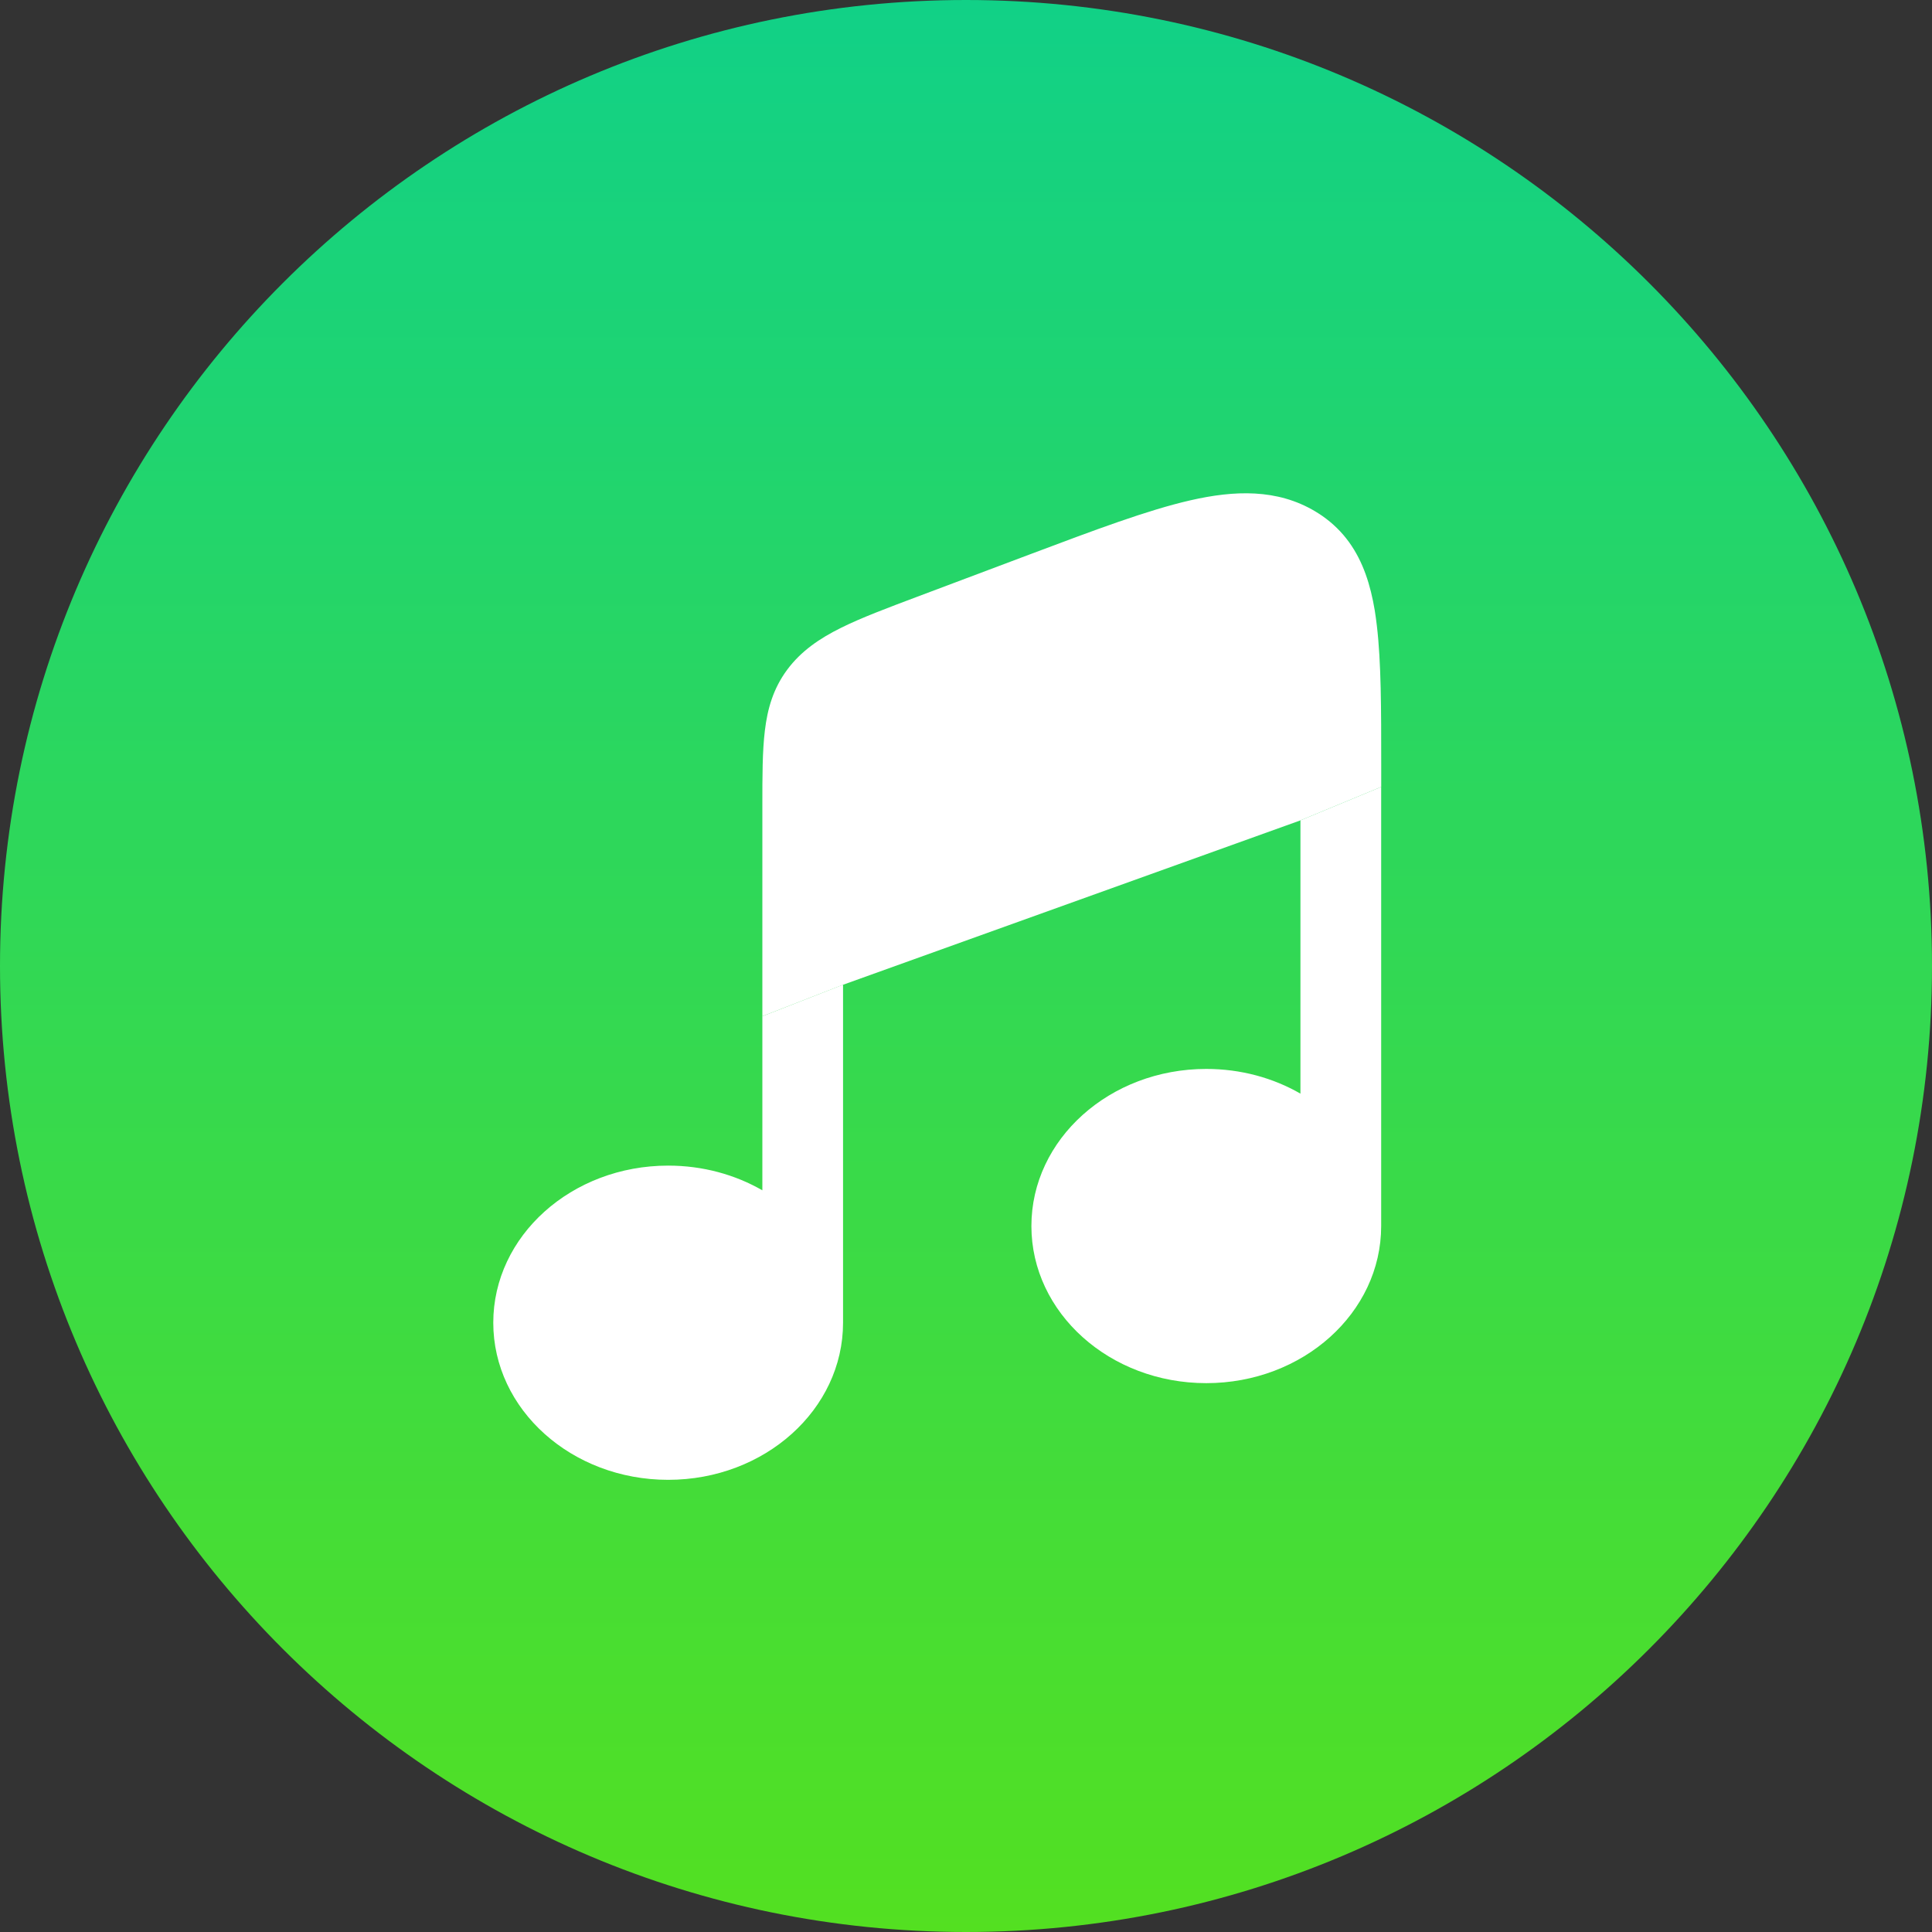
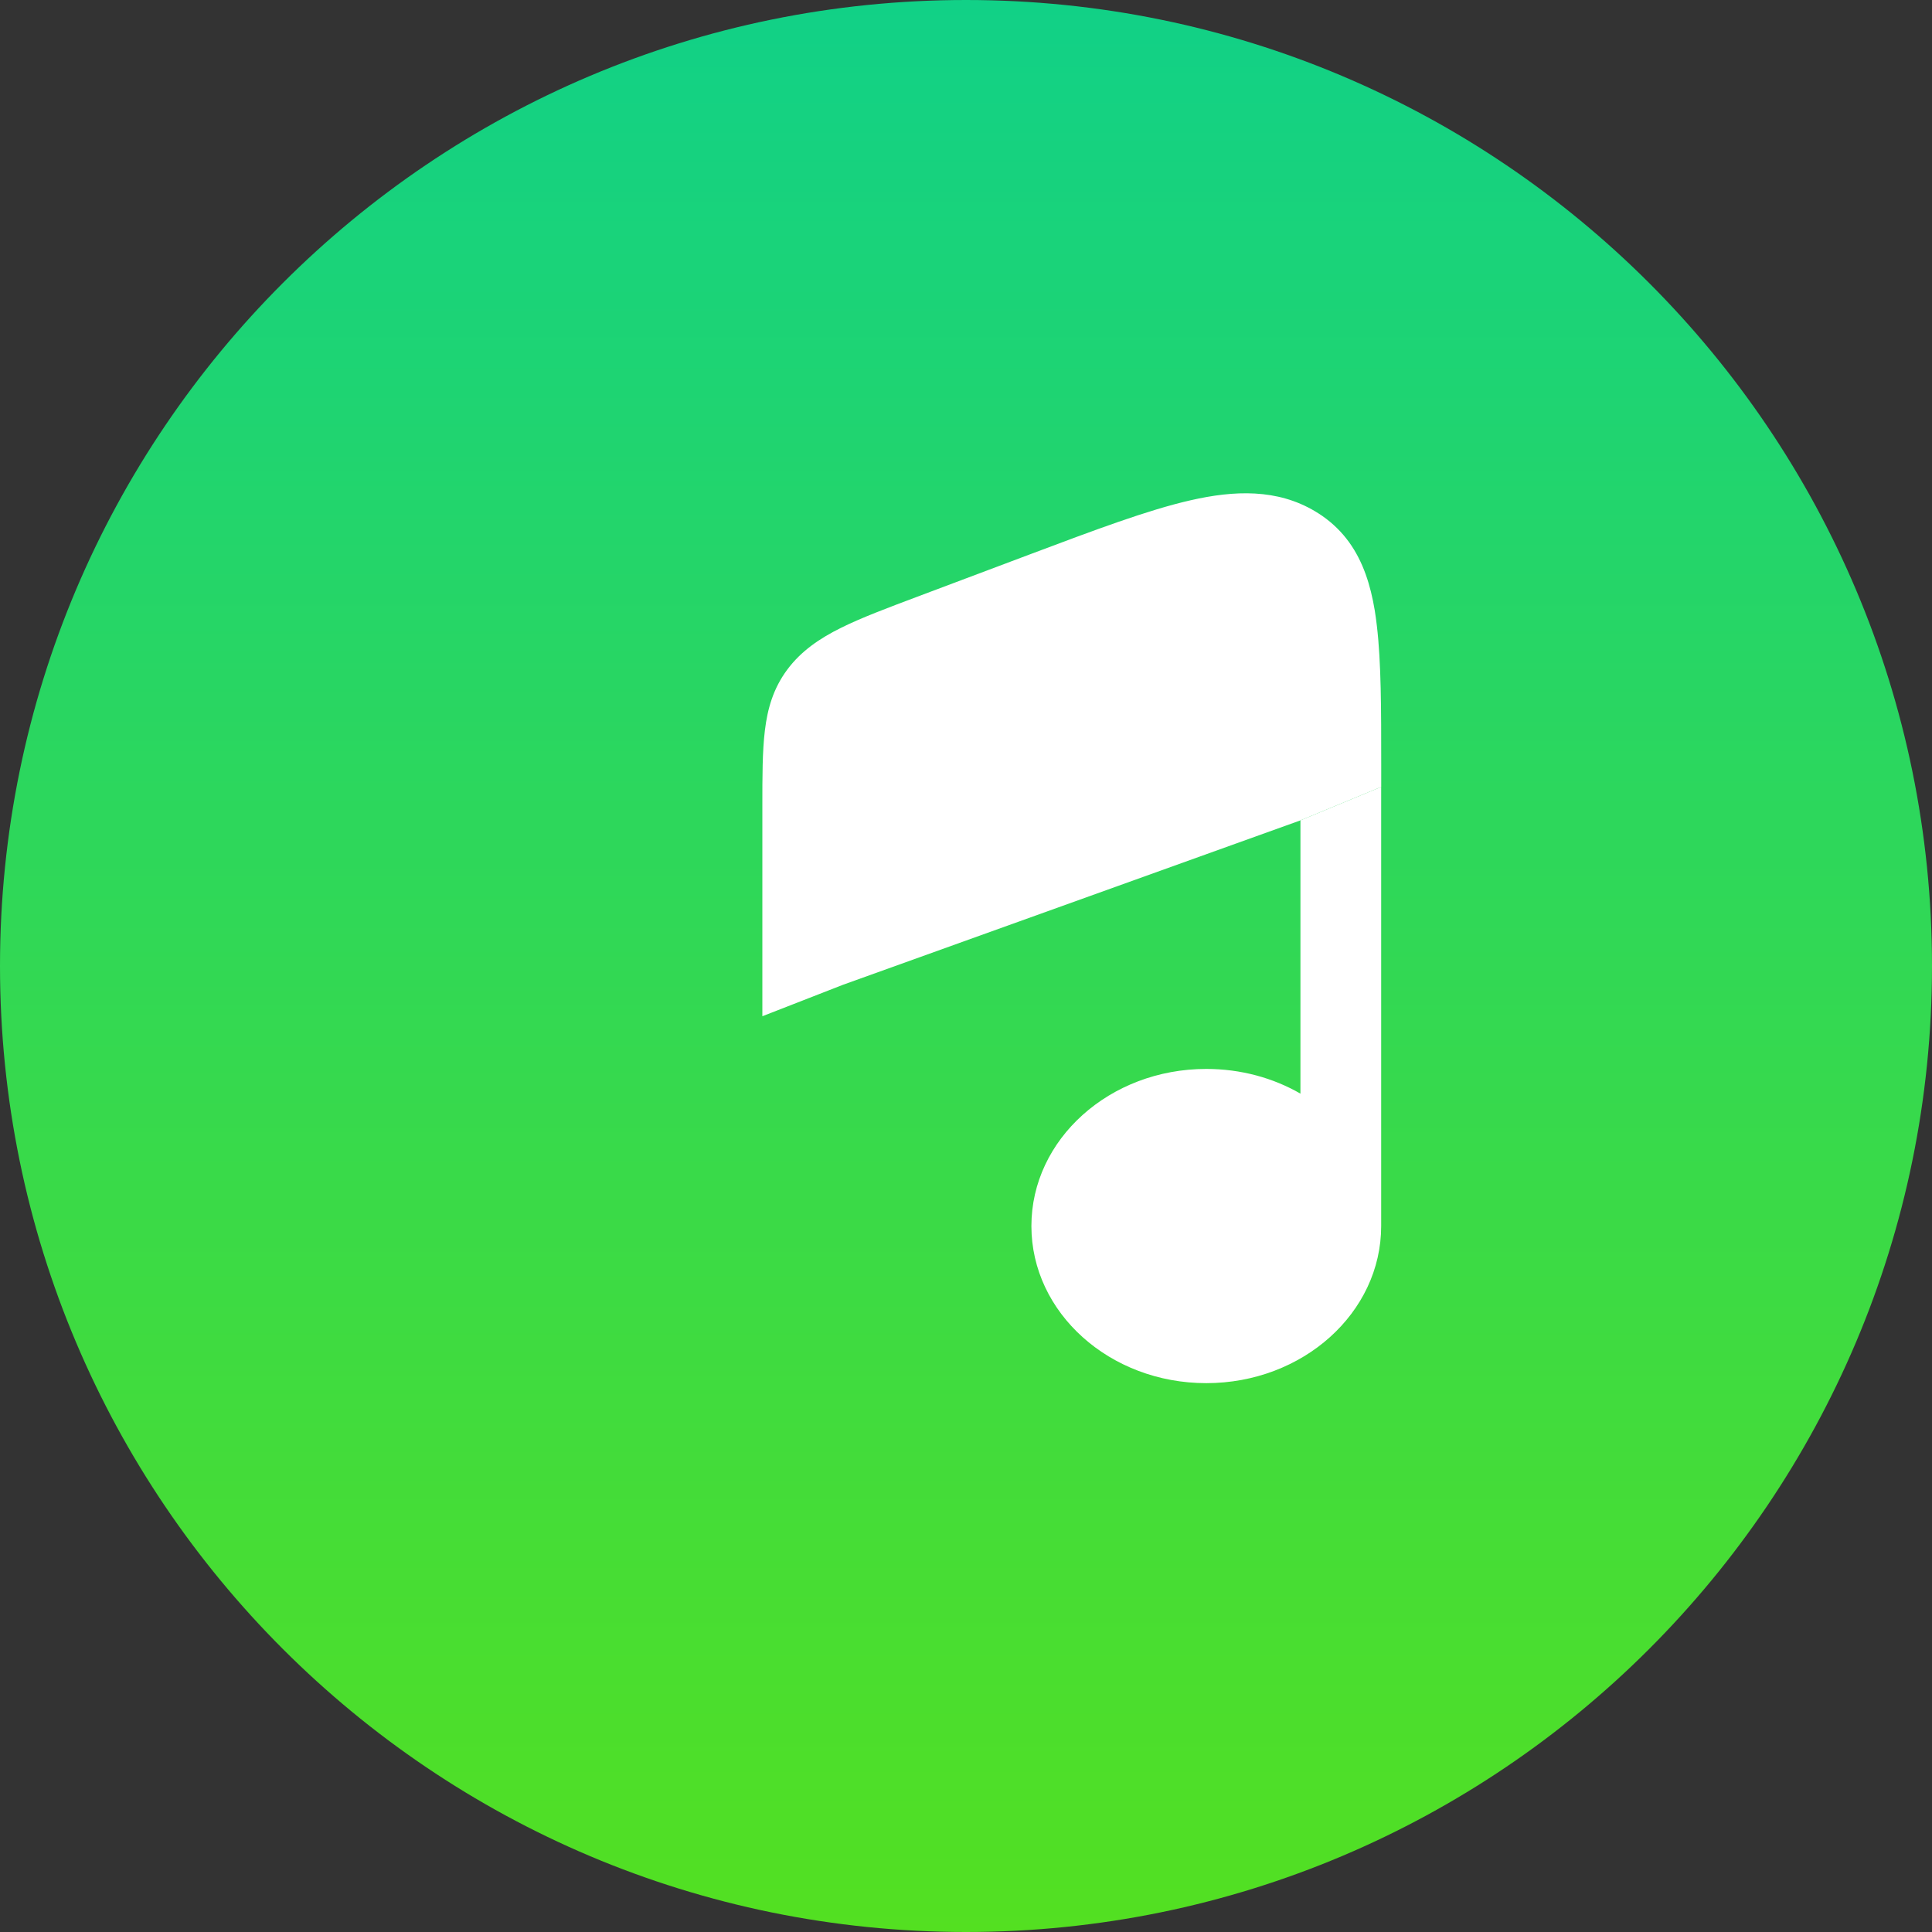
<svg xmlns="http://www.w3.org/2000/svg" width="47" height="47" viewBox="0 0 47 47" fill="none">
  <rect x="0" y="0" width="47" height="47" fill="#333333" stroke="none" />
-   <path d="M47 23.5C47 10.521 36.479 0 23.5 0C10.521 0 0 10.521 0 23.5C0 36.479 10.521 47 23.5 47C36.479 47 47 36.479 47 23.5Z" fill="url(#paint0_linear_1311_64)" />
+   <path d="M47 23.5C47 10.521 36.479 0 23.5 0C10.521 0 0 10.521 0 23.5C0 36.479 10.521 47 23.5 47C36.479 47 47 36.479 47 23.5" fill="url(#paint0_linear_1311_64)" />
  <path fill-rule="evenodd" clip-rule="evenodd" d="M20.51 23.956L31.637 19.957L33.601 19.143V18.591C33.601 17.247 33.601 16.12 33.495 15.222C33.48 15.095 33.463 14.969 33.444 14.851C33.342 14.237 33.163 13.665 32.817 13.187C32.644 12.948 32.429 12.733 32.162 12.547C32.112 12.513 32.06 12.479 32.006 12.447L31.995 12.44C31.069 11.887 30.029 11.926 28.956 12.172C27.919 12.409 26.634 12.892 25.057 13.485L22.316 14.516C21.577 14.794 20.951 15.029 20.46 15.273C19.937 15.532 19.487 15.838 19.149 16.294C18.811 16.75 18.671 17.241 18.607 17.774C18.546 18.276 18.546 18.885 18.546 19.605V24.722L20.51 23.956Z" fill="white" />
-   <path d="M18.546 28.957C17.884 28.576 17.098 28.356 16.255 28.356C13.905 28.356 12 30.067 12 32.178C12 34.289 13.905 36 16.255 36C18.604 36 20.509 34.289 20.509 32.178V23.955L18.546 24.722V28.957Z" fill="white" />
  <path d="M31.636 19.957V26.605C30.975 26.224 30.189 26.004 29.345 26.004C26.996 26.004 25.091 27.715 25.091 29.826C25.091 31.937 26.996 33.648 29.345 33.648C31.695 33.648 33.6 31.937 33.6 29.826V19.143L31.636 19.957Z" fill="white" />
  <defs>
    <linearGradient id="paint0_linear_1311_64" x1="23.5" y1="0" x2="23.5" y2="47" gradientUnits="userSpaceOnUse">
      <stop stop-color="#11D187" />
      <stop offset="0.488" stop-color="#31D855" />
      <stop offset="1" stop-color="#53E021" />
    </linearGradient>
  </defs>
</svg>